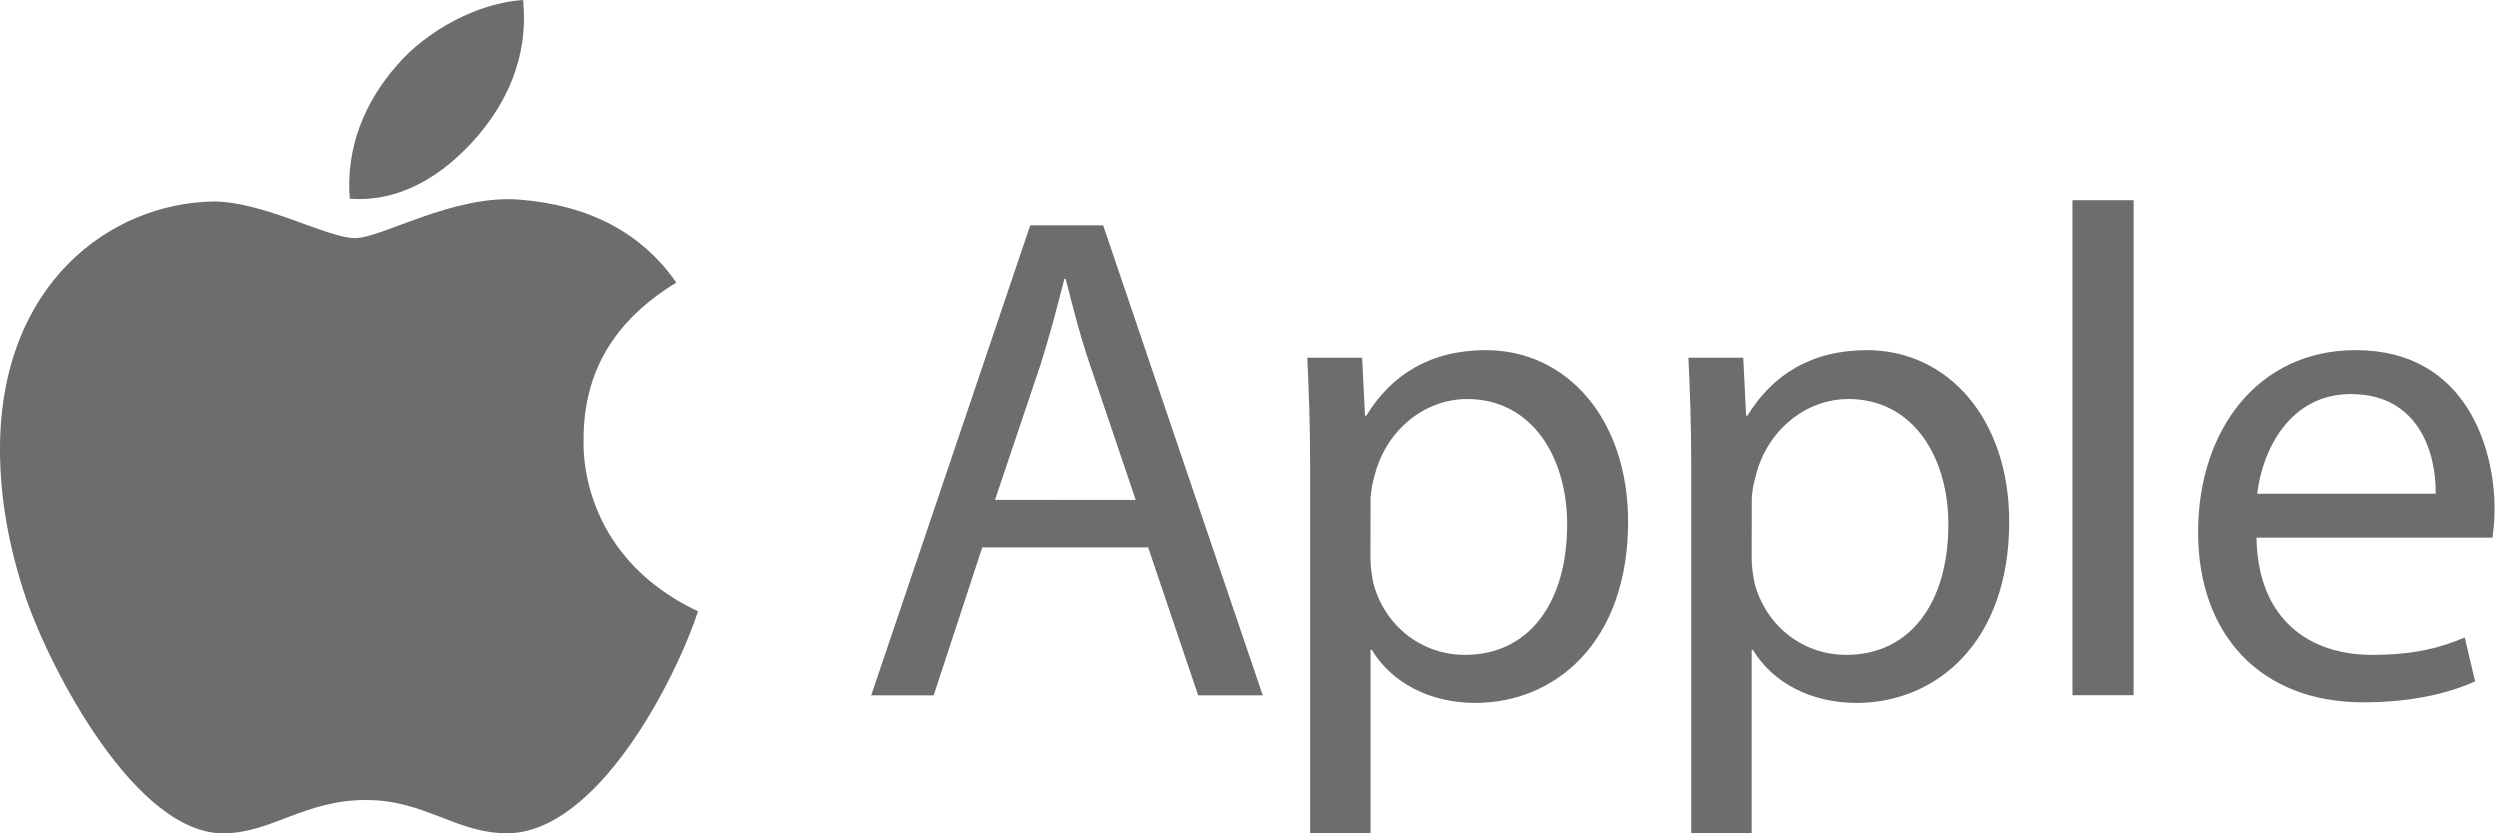
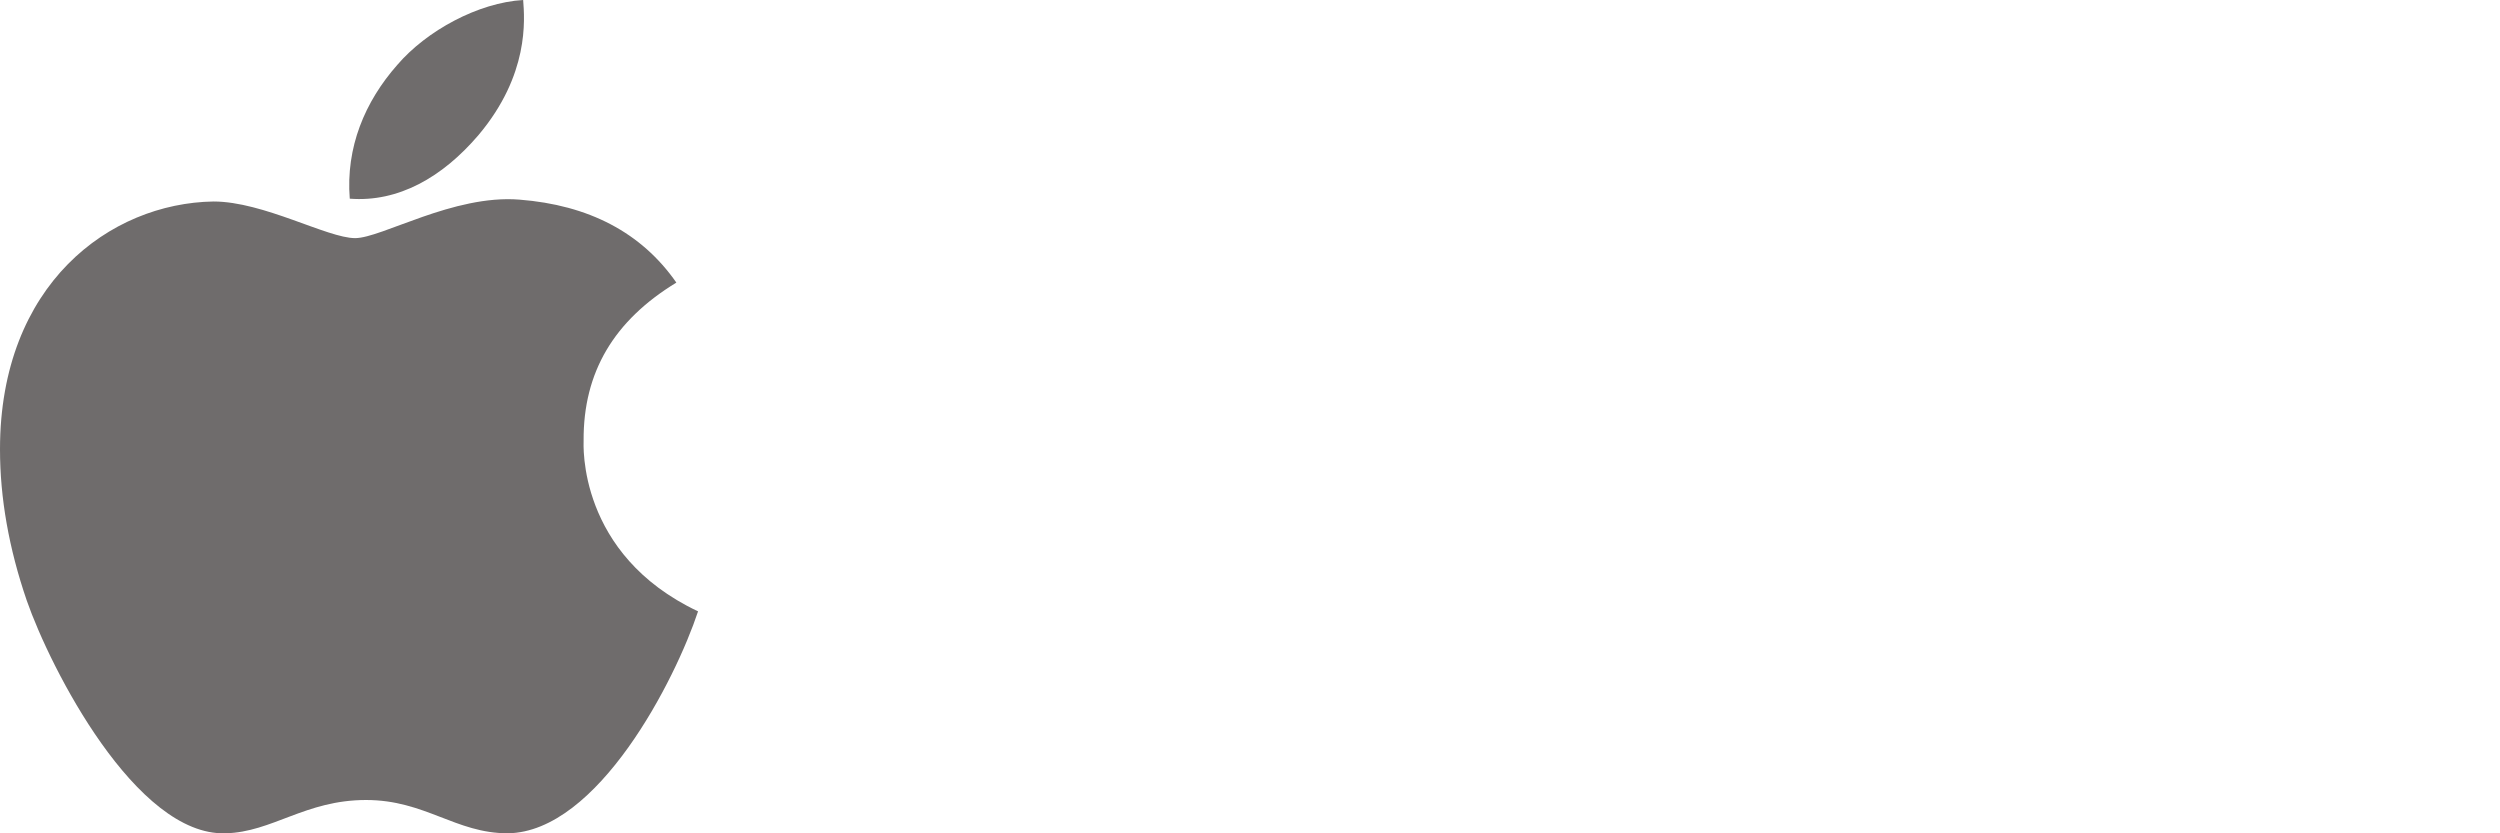
<svg xmlns="http://www.w3.org/2000/svg" width="72" height="24" viewBox="0 0 72 24" fill="none">
  <path d="M16.808 12.683C16.798 10.716 17.684 9.232 19.479 8.139C18.475 6.698 16.958 5.905 14.955 5.749C13.059 5.599 10.987 6.858 10.228 6.858C9.427 6.858 7.59 5.803 6.148 5.803C3.167 5.851 0 8.187 0 12.94C0 14.344 0.256 15.794 0.769 17.291C1.453 19.257 3.92 24.079 6.495 23.999C7.841 23.967 8.791 23.04 10.543 23.04C12.242 23.04 13.123 23.999 14.624 23.999C17.22 23.962 19.452 19.579 20.104 17.607C16.622 15.962 16.808 12.784 16.808 12.683ZM13.785 3.885C15.243 2.149 15.11 0.568 15.067 0C13.78 0.075 12.29 0.879 11.441 1.87C10.506 2.931 9.956 4.244 10.073 5.722C11.467 5.83 12.739 5.112 13.785 3.885Z" fill="#0F0B0B" fill-opacity="0.6" />
-   <path d="M28.289 15.766L26.89 20.025H25.091L29.671 6.489H31.77L36.367 20.025H34.507L33.067 15.766H28.289ZM32.709 14.399L31.391 10.503C31.091 9.619 30.892 8.817 30.691 8.032H30.653C30.452 8.834 30.233 9.657 29.974 10.482L28.656 14.396L32.709 14.399ZM37.732 13.477C37.732 12.233 37.694 11.226 37.65 10.303H39.23L39.312 11.972H39.35C40.07 10.787 41.21 10.084 42.79 10.084C45.131 10.084 46.889 12.072 46.889 15.025C46.889 18.52 44.769 20.244 42.489 20.244C41.21 20.244 40.09 19.682 39.51 18.719H39.472V24H37.732V13.477ZM39.469 16.067C39.469 16.331 39.507 16.568 39.551 16.79C39.872 18.014 40.93 18.86 42.192 18.86C44.052 18.86 45.134 17.335 45.134 15.104C45.134 13.155 44.113 11.492 42.253 11.492C41.055 11.492 39.936 12.355 39.592 13.682C39.531 13.901 39.472 14.165 39.472 14.405L39.469 16.067ZM48.708 13.477C48.708 12.233 48.67 11.226 48.626 10.303H50.206L50.288 11.972H50.326C51.046 10.787 52.186 10.084 53.766 10.084C56.107 10.084 57.865 12.072 57.865 15.025C57.865 18.52 55.746 20.244 53.466 20.244C52.186 20.244 51.066 19.682 50.486 18.719H50.448V24H48.708V13.477ZM50.448 16.067C50.448 16.331 50.486 16.568 50.53 16.79C50.851 18.014 51.909 18.86 53.171 18.86C55.031 18.86 56.113 17.335 56.113 15.104C56.113 13.155 55.093 11.492 53.233 11.492C52.034 11.492 50.915 12.355 50.571 13.682C50.51 13.901 50.451 14.165 50.451 14.405L50.448 16.067ZM59.687 5.766H61.448V20.022H59.687V5.766ZM64.987 15.485C65.025 17.873 66.547 18.86 68.305 18.86C69.564 18.86 70.325 18.64 70.984 18.359L71.284 19.624C70.666 19.905 69.605 20.227 68.066 20.227C65.086 20.227 63.305 18.26 63.305 15.327C63.305 12.394 65.025 10.084 67.844 10.084C71.004 10.084 71.844 12.874 71.844 14.662C71.844 15.025 71.806 15.303 71.783 15.485H64.987ZM70.147 14.22C70.168 13.096 69.687 11.349 67.707 11.349C65.926 11.349 65.147 12.997 65.008 14.22H70.147Z" fill="#0F0B0B" fill-opacity="0.6" />
</svg>